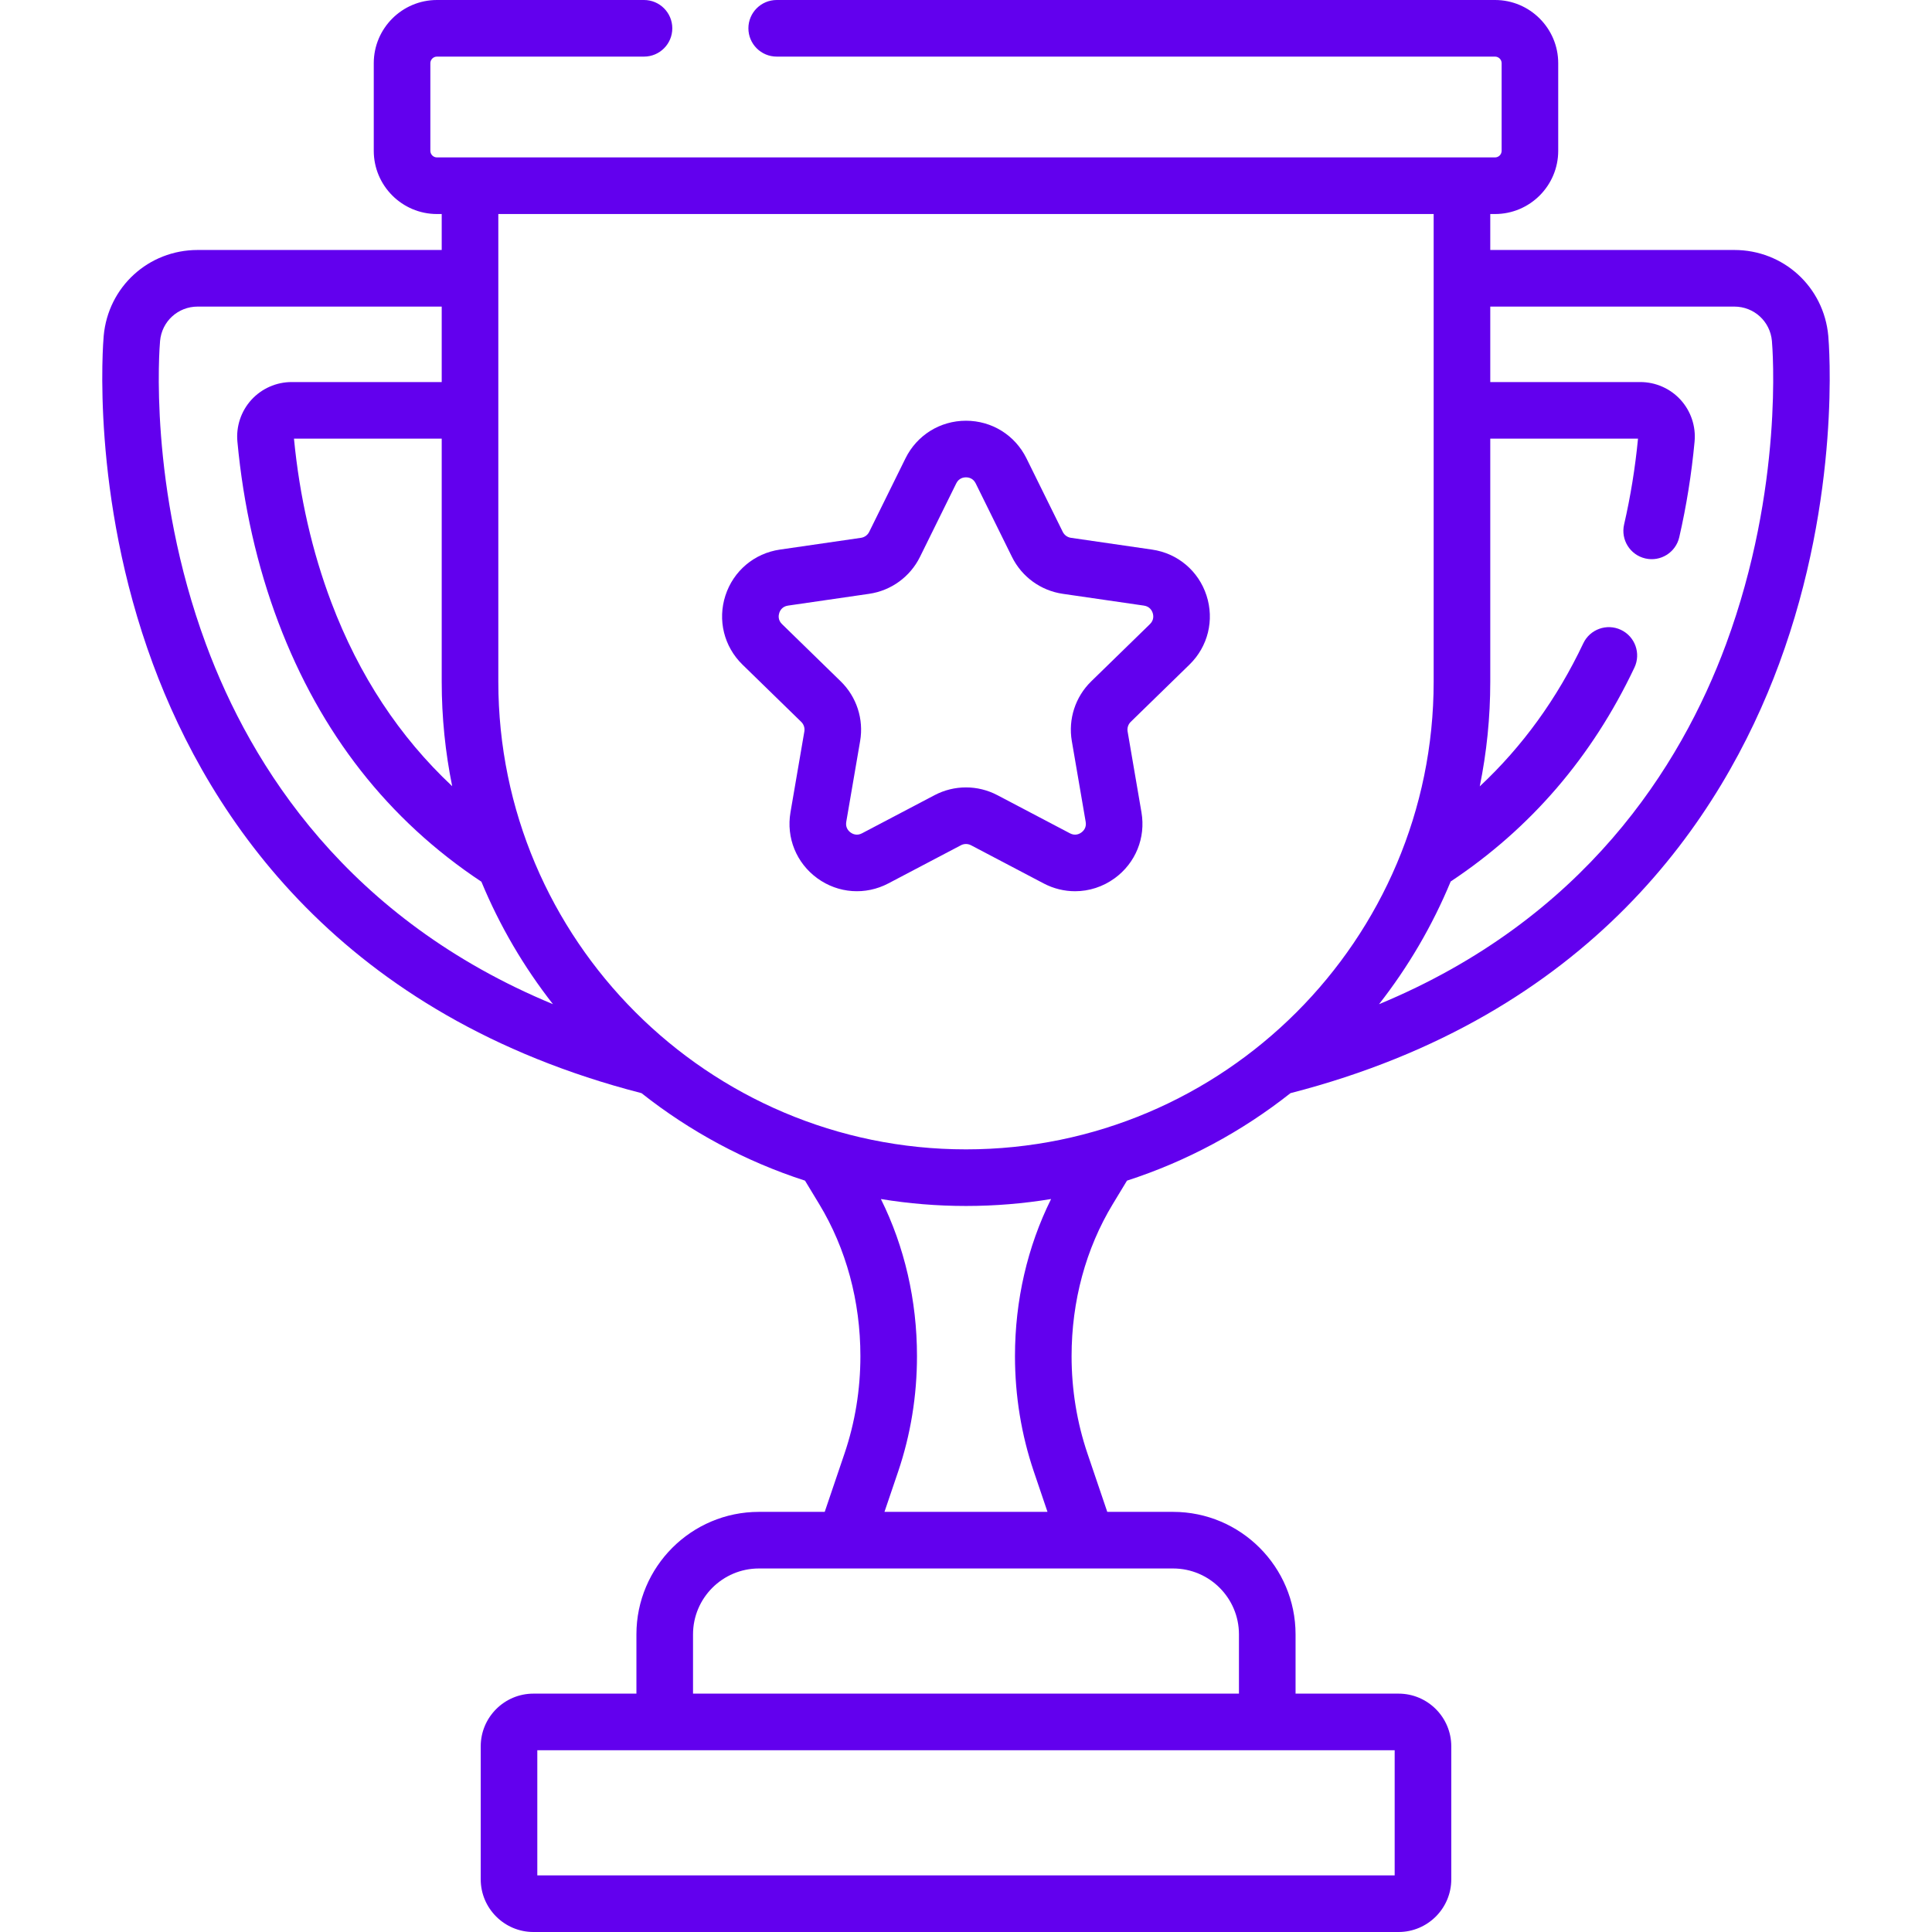
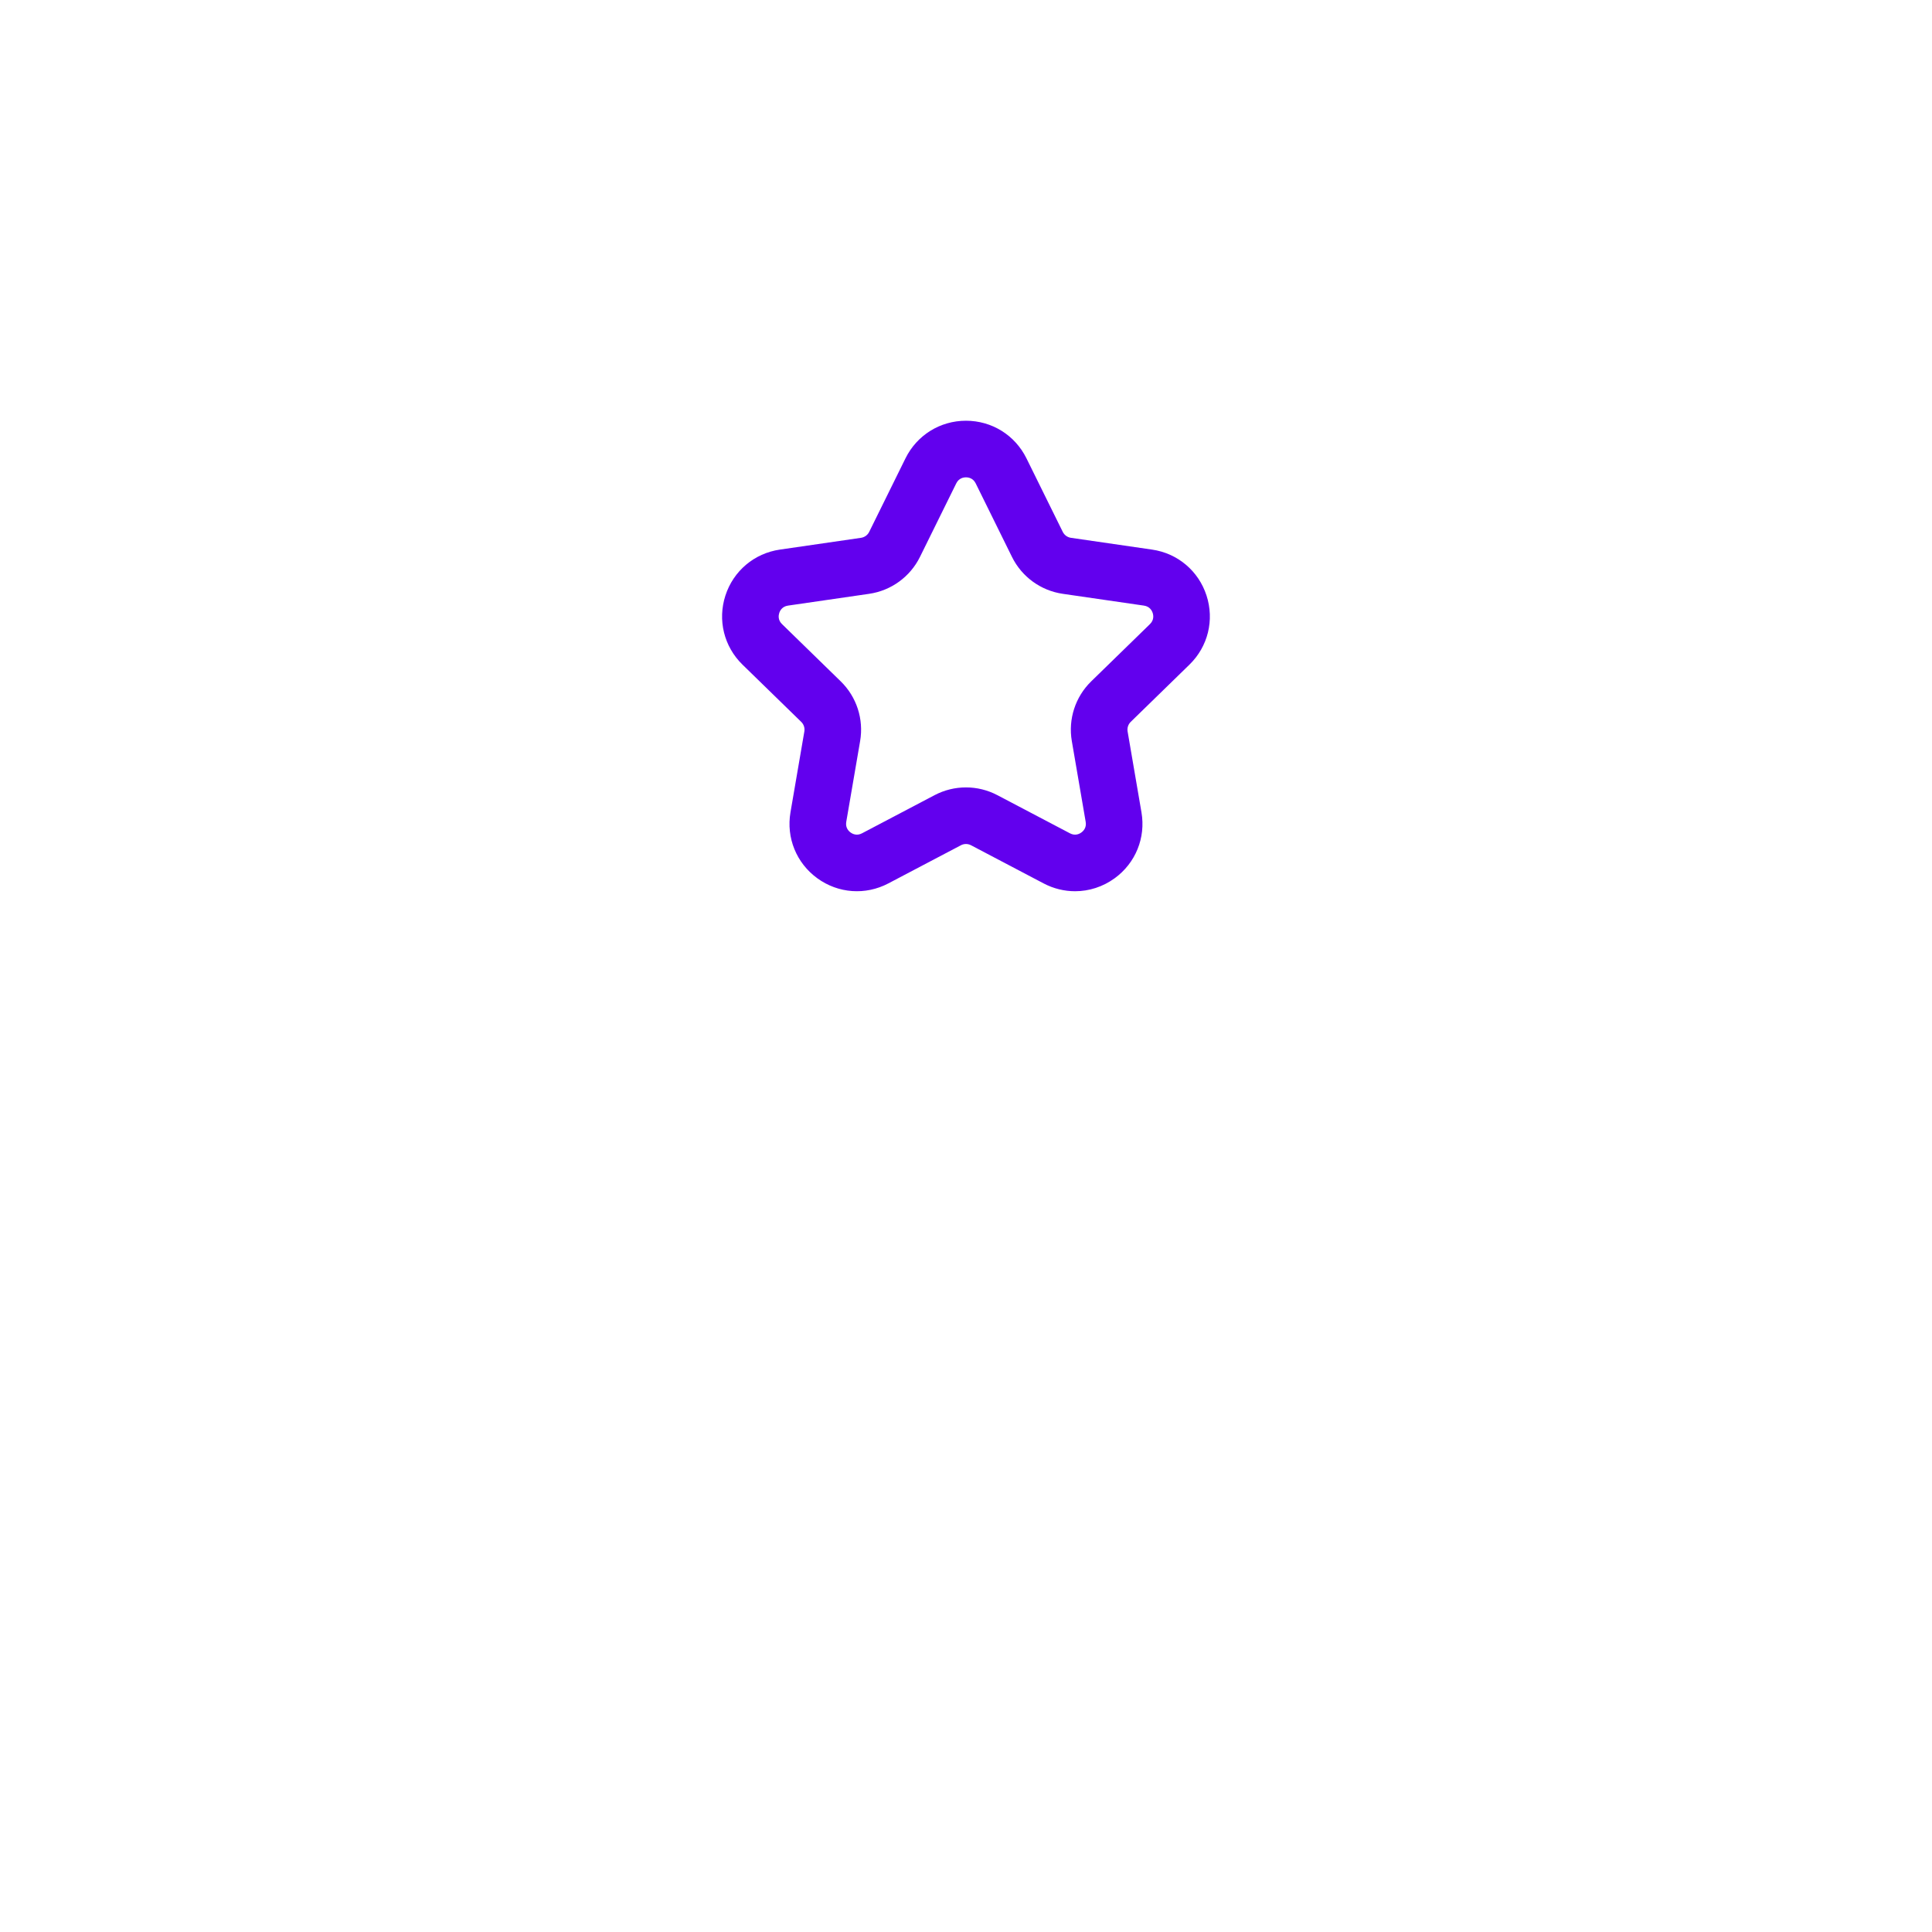
<svg xmlns="http://www.w3.org/2000/svg" width="100" height="100" viewBox="0 0 100 100" fill="none">
-   <path d="M94.632 17.388C94.405 14.852 92.315 12.939 89.768 12.939H77.136V11.078H77.382C79.186 11.078 80.653 9.61 80.653 7.806V3.271C80.653 1.468 79.186 0 77.382 0H40.202C39.393 0 38.737 0.656 38.737 1.465C38.737 2.274 39.393 2.93 40.202 2.93H77.382C77.57 2.93 77.724 3.083 77.724 3.271V7.806C77.724 7.995 77.57 8.148 77.382 8.148H22.617C22.429 8.148 22.275 7.995 22.275 7.806V3.271C22.275 3.083 22.429 2.93 22.617 2.93H33.334C34.143 2.93 34.798 2.274 34.798 1.465C34.798 0.656 34.143 0 33.334 0H22.617C20.813 0 19.346 1.468 19.346 3.271V7.806C19.346 9.61 20.813 11.078 22.617 11.078H22.863V12.939H10.231C7.684 12.939 5.594 14.852 5.367 17.388C5.338 17.72 4.679 25.614 7.912 34.358C10.87 42.358 17.656 52.573 33.205 56.582C35.708 58.56 38.566 60.107 41.667 61.11L42.404 62.327C43.797 64.628 44.534 67.347 44.534 70.192C44.534 71.93 44.257 73.627 43.711 75.237L42.687 78.254H39.281C35.785 78.254 32.941 81.098 32.941 84.594V87.662H27.61C26.106 87.662 24.882 88.886 24.882 90.391V97.272C24.882 98.776 26.106 100 27.61 100H72.389C73.894 100 75.118 98.776 75.118 97.272V90.391C75.118 88.886 73.894 87.662 72.389 87.662H67.058V84.594C67.058 81.098 64.214 78.254 60.718 78.254H57.312L56.288 75.237C55.742 73.627 55.465 71.93 55.465 70.192C55.465 67.347 56.202 64.628 57.595 62.327L58.332 61.11C61.433 60.107 64.291 58.56 66.794 56.582C82.343 52.573 89.129 42.358 92.087 34.358C95.32 25.614 94.661 17.72 94.632 17.388ZM23.405 40.693C20.674 38.136 18.582 34.964 17.151 31.183C16.157 28.556 15.506 25.704 15.216 22.704H22.863V35.284C22.863 37.136 23.05 38.944 23.405 40.693ZM10.66 33.343C7.654 25.21 8.258 17.953 8.285 17.648C8.376 16.634 9.212 15.869 10.231 15.869H22.863V19.775H15.095C14.303 19.775 13.544 20.11 13.011 20.695C12.478 21.281 12.214 22.069 12.288 22.858C12.596 26.163 13.311 29.313 14.411 32.221C16.584 37.962 20.102 42.445 24.917 45.637C25.864 47.924 27.116 50.054 28.621 51.976C18.008 47.578 13.01 39.697 10.66 33.343ZM72.188 90.592V97.07H27.811V90.592H72.188ZM60.718 81.184C62.599 81.184 64.128 82.713 64.128 84.594V87.662H35.871V84.594C35.871 82.713 37.401 81.184 39.281 81.184H60.718ZM53.514 76.178L54.218 78.254H45.78L46.485 76.178C47.134 74.264 47.463 72.25 47.463 70.192C47.463 67.311 46.819 64.529 45.595 62.062C47.029 62.297 48.5 62.421 49.999 62.421C51.499 62.421 52.97 62.297 54.404 62.062C53.179 64.529 52.535 67.311 52.535 70.192C52.536 72.251 52.865 74.265 53.514 76.178ZM49.999 59.491C36.652 59.491 25.793 48.632 25.793 35.284V11.078H74.206V35.284C74.206 48.632 63.347 59.491 49.999 59.491ZM89.339 33.343C86.989 39.697 81.991 47.578 71.378 51.977C72.885 50.051 74.139 47.917 75.087 45.626C79.221 42.88 82.406 39.183 84.598 34.553C84.944 33.822 84.632 32.948 83.901 32.602C83.17 32.256 82.297 32.568 81.95 33.299C80.593 36.166 78.803 38.635 76.592 40.702C76.949 38.951 77.136 37.139 77.136 35.285V22.705H84.783C84.638 24.212 84.395 25.706 84.063 27.149C83.882 27.938 84.374 28.724 85.162 28.905C85.95 29.088 86.737 28.595 86.918 27.807C87.288 26.199 87.555 24.534 87.711 22.858C87.785 22.069 87.521 21.281 86.988 20.695C86.455 20.11 85.696 19.775 84.904 19.775H77.136V15.869H89.769C90.787 15.869 91.624 16.634 91.714 17.649C91.741 17.953 92.345 25.21 89.339 33.343Z" fill="#6200EE" />
  <path d="M59.631 28.447L55.431 27.837C55.248 27.81 55.09 27.695 55.008 27.529L53.129 23.723C52.537 22.523 51.337 21.777 49.999 21.777C48.66 21.777 47.461 22.523 46.868 23.723L44.99 27.529C44.908 27.695 44.75 27.81 44.567 27.837L40.367 28.447C39.042 28.639 37.962 29.55 37.548 30.823C37.135 32.096 37.473 33.467 38.432 34.402L41.471 37.364C41.604 37.493 41.664 37.679 41.633 37.861L40.915 42.045C40.689 43.364 41.221 44.672 42.304 45.459C43.387 46.246 44.796 46.348 45.981 45.725L49.737 43.75C49.901 43.664 50.096 43.664 50.26 43.75L54.017 45.725C54.532 45.996 55.09 46.13 55.645 46.13C56.366 46.13 57.082 45.904 57.694 45.459C58.777 44.672 59.309 43.364 59.082 42.045L58.365 37.861C58.334 37.679 58.394 37.493 58.526 37.364L61.566 34.401C62.525 33.467 62.863 32.096 62.449 30.823C62.036 29.55 60.955 28.639 59.631 28.447ZM59.521 32.304L56.481 35.267C55.658 36.069 55.283 37.224 55.477 38.357L56.195 42.54C56.246 42.84 56.077 43.013 55.971 43.089C55.866 43.166 55.649 43.274 55.38 43.132L51.623 41.157C51.115 40.89 50.557 40.756 49.999 40.756C49.441 40.756 48.883 40.89 48.374 41.157L44.617 43.132C44.349 43.274 44.131 43.166 44.026 43.089C43.92 43.013 43.751 42.84 43.802 42.54L44.52 38.357C44.714 37.224 44.339 36.069 43.516 35.267L40.477 32.304C40.259 32.092 40.294 31.852 40.334 31.728C40.374 31.604 40.487 31.39 40.788 31.346L44.988 30.736C46.125 30.57 47.108 29.857 47.617 28.826L49.495 25.02C49.629 24.747 49.868 24.707 49.998 24.707C50.129 24.707 50.367 24.747 50.502 25.02L52.38 28.826C52.889 29.857 53.871 30.571 55.009 30.736L59.209 31.346C59.51 31.39 59.623 31.604 59.663 31.728C59.703 31.852 59.738 32.092 59.521 32.304Z" fill="#6200EE" />
</svg>